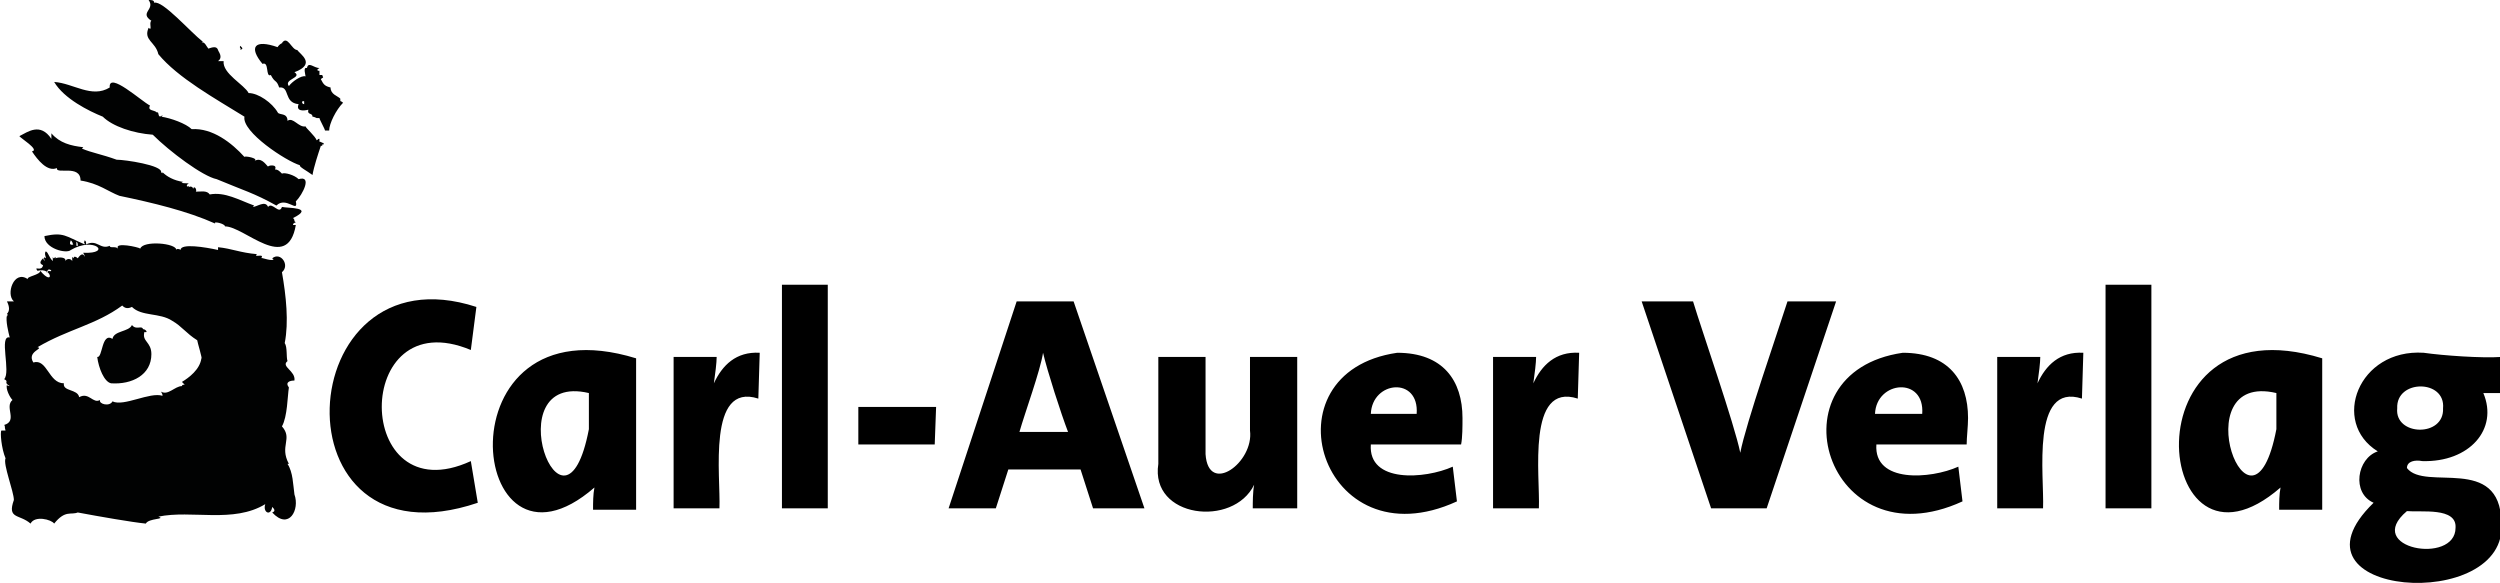
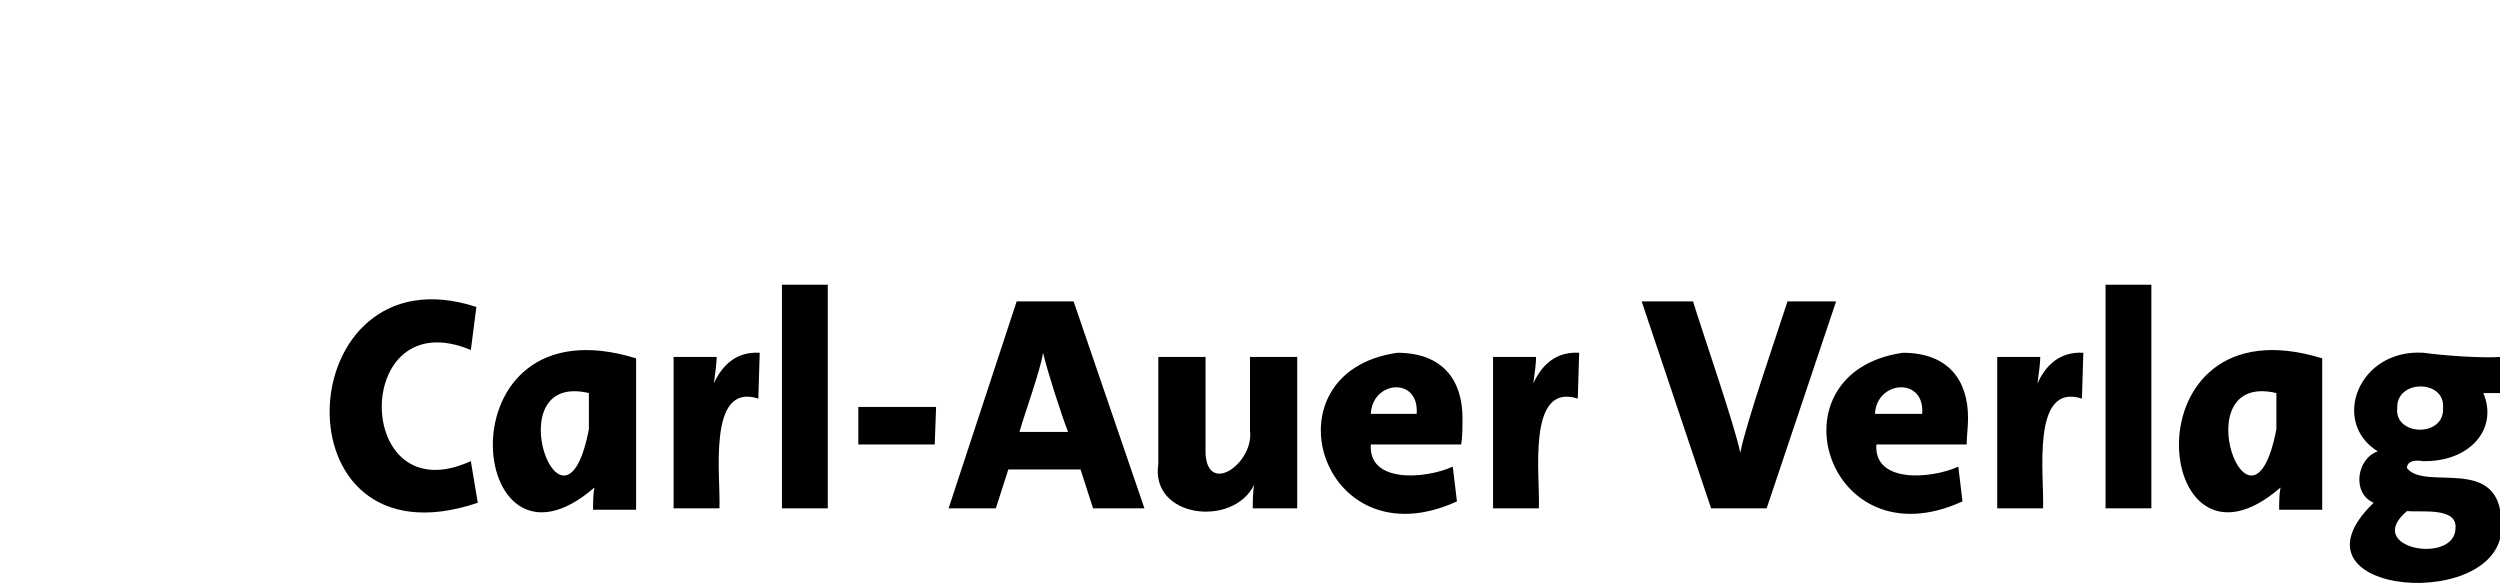
<svg xmlns="http://www.w3.org/2000/svg" enable-background="new 0 0 180 42" viewBox="0 0 180 42" width="180" height="42">
  <path d="m34.4 36.2-.5-3c-8.5 3.9-8.6-11.6 0-8l.4-3.1c-13.5-4.4-14.7 19.1.1 14.1m11.4.4v-10.8c-14.3-4.4-12.2 17.3-3 9.3-.1.5-.1 1.1-.1 1.6h3.1zm-3.4-5.7c-1.8 9.4-6.8-4.2 0-2.6zm12.3-5.5c-1.7-.1-2.7.9-3.3 2.2.1-.7.2-1.5.2-1.9h-3.1v10.9h3.3c.1-2.3-.9-9.1 2.8-7.9zm4.9-4.9h-3.3v16.1h3.3zm7.8 8.8h-5.6v2.7h5.5zm15 7.3-5.1-14.9h-4.1l-4.9 14.9h3.4l.9-2.8h5.2l.9 2.8zm-5.5-5.5h-3.5c.4-1.4 1.5-4.4 1.7-5.7.3 1.3 1.3 4.4 1.8 5.7zm16.5 5.5v-10.9h-3.4v5.3c.3 2.3-3 4.7-3.2 1.7v-7h-3.4v7.7c-.6 3.9 5.4 4.6 6.9 1.5-.1.5-.1 1.3-.1 1.7zm11.9-6.5c0-2.7-1.4-4.7-4.7-4.7-9.7 1.4-5.5 15.2 4.3 10.7l-.3-2.5c-2 .9-6.1 1.2-5.9-1.6h6.5c.1-.5.1-1.3.1-1.9m-3.3-.3h-3.3c.1-2.4 3.5-2.7 3.3 0m11.7-4.4c-1.7-.1-2.7.9-3.3 2.2.1-.7.2-1.5.2-1.9h-3.1v10.9h3.3c.1-2.3-.9-9.1 2.8-7.9zm18.5-3.7h-3.5c-.7 2.2-3 8.8-3.4 10.9-.4-2-2.8-8.9-3.4-10.9h-3.7l5 14.9h4zm9.5 8.4c0-2.7-1.4-4.7-4.7-4.7-9.7 1.4-5.5 15.2 4.3 10.7l-.3-2.5c-2 .9-6.1 1.2-5.9-1.6h6.5c0-.5.1-1.3.1-1.9m-3.3-.3h-3.4c.1-2.4 3.6-2.7 3.4 0m11.6-4.4c-1.7-.1-2.7.9-3.3 2.2.1-.7.2-1.5.2-1.9h-3.1v10.9h3.3c.1-2.3-.9-9.1 2.8-7.9zm4.9-4.9h-3.3v16.1h3.3zm12.3 16.1v-10.8c-14.3-4.4-12.2 17.3-3 9.3-.1.5-.1 1.1-.1 1.6h3.1zm-3.3-5.7c-1.8 9.4-6.8-4.2 0-2.6zm16.2 6.7c-.1-4.9-5.5-2.2-6.8-3.9 0-.5.6-.6 1.1-.5 3.4.1 5.5-2.3 4.4-4.9h1.3v-2.6c-1.4.1-4.2-.1-5.6-.3-4.7-.3-6.7 5-3.3 7.1-1.5.5-1.9 3-.3 3.7-7 6.8 9.8 8 9.2 1.4m-4.2-8.2c.1 2.1-3.5 2-3.3 0-.1-2.1 3.5-2.1 3.3 0m.9 8.6c0 2.7-6.7 1.5-3.5-1.2 1 .1 3.6-.3 3.5 1.2" />
-   <path d="m23 10.2v-.2c-.2 0 0 0-.2.1-.1-.3-.8-.9-.8-1-.5.1-.9-.7-1.3-.4 0-.6-.6-.4-.7-.6-.4-.7-1.4-1.4-2.1-1.4-.3-.6-1.9-1.4-1.8-2.3-.1 0-.3 0-.4 0 .4-.3 0-.7 0-.8-.1-.3-.4-.2-.7-.1-.1-.1-.3-.6-.5-.4l.1-.1c-.9-.7-2.9-3-3.5-2.8 0-.2-.2-.2-.4-.2.5.7-.7.9.2 1.5-.2.1.1.8-.2.5-.4.9.5 1 .7 1.9 1.4 1.7 4.1 3.2 6.2 4.5-.2 1.1 3 3.2 4 3.5-.1.1.5.4.9.7.1-.6.4-1.5.6-2.1h.1v-.1h.1v-.1c-.1 0-.2-.1-.3-.1m1.5-3.1c-.2-.2-.7-.3-.7-.8-.4-.1-.5-.2-.7-.6.2-.2.2 0 .1-.3h-.2v-.3c-.2 0-.2-.1 0-.2-.4 0-.8-.5-.9 0-.3-.1-.1.5-.1.6-.3-.1-1 .4-1.2.7-.4-.5 1-.6.4-1 1.6-.6.4-1.3.2-1.6-.4 0-.7-1.1-1.1-.5h.2c-.3-.1-.6.4-.5.3-1.7-.6-2.1 0-1.1 1.2.5-.2.2 1 .6.8.3.6.4.3.6.9.8-.1.3 1.1 1.4 1.2h-.1.1c-.2.5.3.5.7.4-.1.4.3.2.3.5 0 0 .1 0 .3.1h.2c0 .1.4.8.4.9h.3c0-.5.5-1.5 1-2-.2-.2-.2 0-.2-.3m-2.6.4c-.2 0-.2-.3 0-.2 0-.1 0 .2 0 .2zm-4.6-3.9c.2-.1.2-.1 0-.3-.1.2.1.1 0 .3zm4.2 9.3c-.3-.3-1-.5-1.2-.4-.2-.2-.3-.3-.5-.3.2-.4-.5-.3-.5-.2-.2-.2-.5-.7-1-.4.4-.2-.7-.4-.7-.3-.9-1-2.3-2.1-3.8-2-.4-.4-1.5-.8-2.2-.9 0 0 .1 0 .1-.1-.4.3-.2-.3-.4-.2-.2-.2-.7-.1-.5-.5-.6-.3-3-2.5-2.9-1.3-1.3.8-2.6-.3-4-.4.7 1.2 2.5 2.1 3.5 2.5.7.7 2.2 1.2 3.6 1.3 1.2 1.2 3.6 3 4.6 3.2 1.9.8 2.7 1 4.3 1.9.7-.7 1.6.6 1.4-.3.5-.5 1.2-1.9.2-1.6zm-1.2 2c-.2.6-.7-.4-1 0-.2-.5-.8 0-1.1 0l.1-.1c-1.1-.4-2.1-1-3.2-.8-.2-.3-.6-.2-1-.2.1-.1-.1-.5-.2-.2 0-.2-.3-.2-.3-.1 0-.1 0-.2 0-.3v.2c-.2.1-.2-.1 0-.2-.1 0-.8 0-.4-.1-.7-.1-1.2-.4-1.5-.7 0 .1 0 .1-.1 0 .1-.5-2.6-.9-3.2-.9-1.1-.4-1.8-.5-2.5-.8l.1-.1c-.9-.1-1.7-.3-2.3-1v.4c-.8-1.2-1.7-.5-2.3-.2 0 .1 1.5 1 .9 1.1.4.6 1.1 1.5 1.8 1.2-.1.5 1.7-.3 1.7.9 1.3.2 2 .8 2.8 1.1 2.4.5 4.9 1.1 6.9 2-.2-.2.7 0 .7.2 1.4 0 4.5 3.4 5.1-.1h-.2c0-.1 0-.1.2-.2-.2-.1 0-.1-.2-.3 1.6-.8-.4-.7-.8-.8m.9 20.7c-.1-.7-.1-1.6-.5-2.2h.1c-.7-1.3.3-1.8-.5-2.7.4-.7.4-2.2.5-2.8-.3-.4.1-.5.4-.5.1-.7-1-1-.5-1.4-.1-.3 0-1-.2-1.3.3-1.5.1-3.4-.2-5.1.6-.5-.1-1.5-.7-1l.1.1c-.3.1-.9-.2-.9-.1.3-.4-.6 0-.3-.3-1.2-.1-1.8-.4-2.8-.5v.2c-.9-.2-2.7-.5-2.7 0-.1-.1-.3-.1-.3 0 0-.5-2.4-.7-2.6-.1-.1-.1-1.9-.5-1.6 0-.2-.2-.6 0-.6-.2-.7.3-.9-.5-1.7-.1 0-.2 0-.2-.1-.3-.1.3 0 .1 0 .3-1.4-.6-1.5-.9-2.9-.6 0 .9 1.6 1.3 1.9 1 1.7-1 3 .3.9.2 0 .1.1.1.1.3-.1-.3-.3-.2-.5.1-.1-.1-.3-.2-.3 0l-.1-.1v.3c-.1-.2-.4-.2-.5 0 .1-.3-.5-.3-.7-.2 0-.3-.1.2-.2-.1v.3c-.3-.3-.3-.6-.5-.7-.2.2.2.7-.1.4 0 .1 0 .1-.1.1.1 0 .1.1.1.2l-.1-.2c-.3.3-.2.4 0 .5-.1.5-.7 0-.4.4 1.1-.3 1.2 1.2.2 0 0 .3-1 .4-.9.6-1-.7-1.6 1.1-1 1.6h-.5c.2.4.2.7 0 .9.1 0 0 .2 0 .2v-.1c-.1.4.1 1.2.2 1.6-.8-.2.1 2.5-.4 3 .4.2-.1.2.4.5 0 0-.2 0-.2-.1-.1.3.2.9.4 1.1-.6.5.4 1.5-.6 1.8.1.1 0 .1.1.4-.1 0-.2 0-.3 0-.1.1 0 1.3.3 2-.2.4.6 2.4.6 3-.5 1.4.4 1 1.2 1.7.3-.6 1.5-.3 1.7 0 .8-1 1.2-.6 1.7-.8 1.6.3 3.9.7 4.9.8.2-.4 1.5-.3.9-.5 2.4-.5 5.4.5 7.7-.9-.2.6.4.9.5.2.1.1.3.3 0 .4 1.2 1.3 2-.2 1.6-1.3m-15.9-18c-.3.1-.3-.1-.2-.3.2.2.1.3.2.3m.2.1v.1-.4c.1.1.1.1.1.4 0-.1 0-.1-.1-.1m-2 1.7c.2 0 .3.2 0 .1-.2.2-.2.1 0-.1m11 6.4c-.1.8-.9 1.4-1.4 1.7l.2.2c-.1 0-.2 0-.2.1-.5 0-1 .7-1.5.4.1.2.1.2.1.3-.9-.3-2.8.8-3.6.4-.2.4-1 .2-.9-.1-.5.3-.8-.6-1.5-.2-.1-.6-1.2-.4-1.1-1-1.1 0-1.2-1.8-2.2-1.5-.5-.8.8-1 .3-1.1 2.2-1.3 4.2-1.6 6.1-3 .1.1.3.3.7.1.7.7 2 .4 2.9 1 .7.4 1 .9 1.8 1.4 0 .1.4 1.4.3 1.3m-3.6-.3c0-.9-.7-.9-.5-1.6.3.1.1-.2-.1-.2-.1-.3-.5.1-.8-.3-.2.5-1.3.4-1.4 1-.8-.5-.7 1.4-1.1 1.3.1.8.5 1.8 1 1.9 1.5.1 2.9-.6 2.9-2.1" fill="#010202" />
</svg>